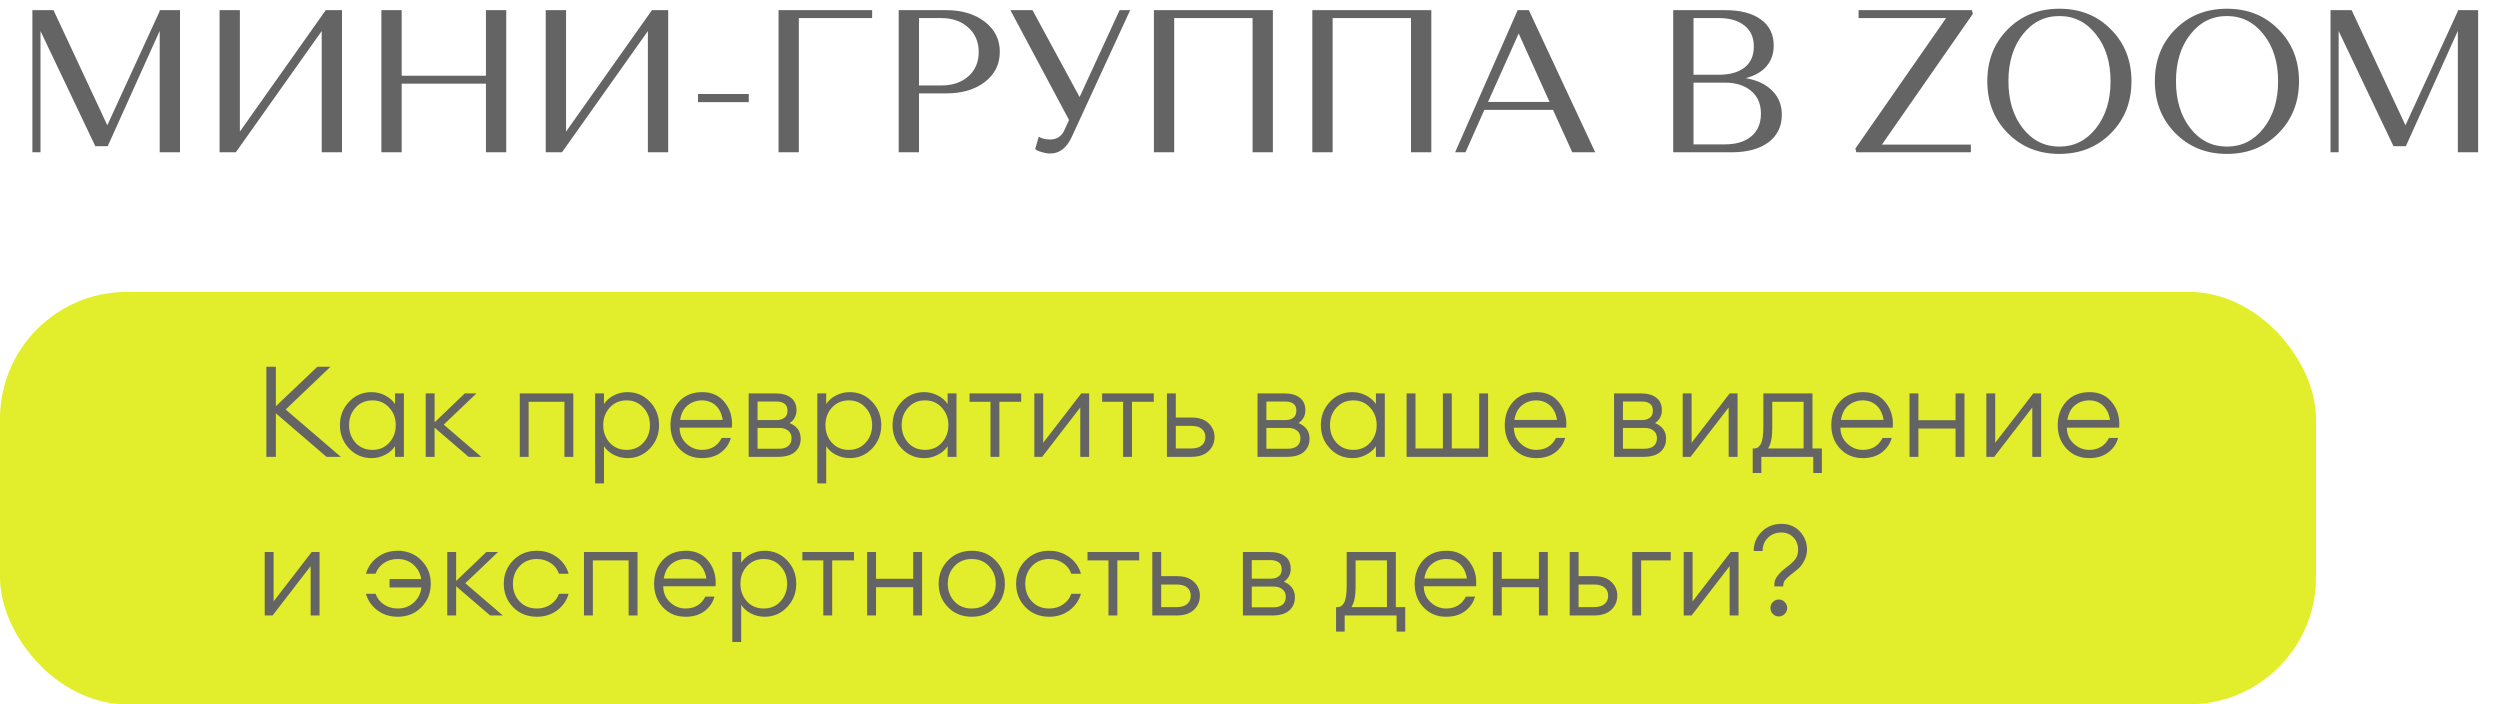
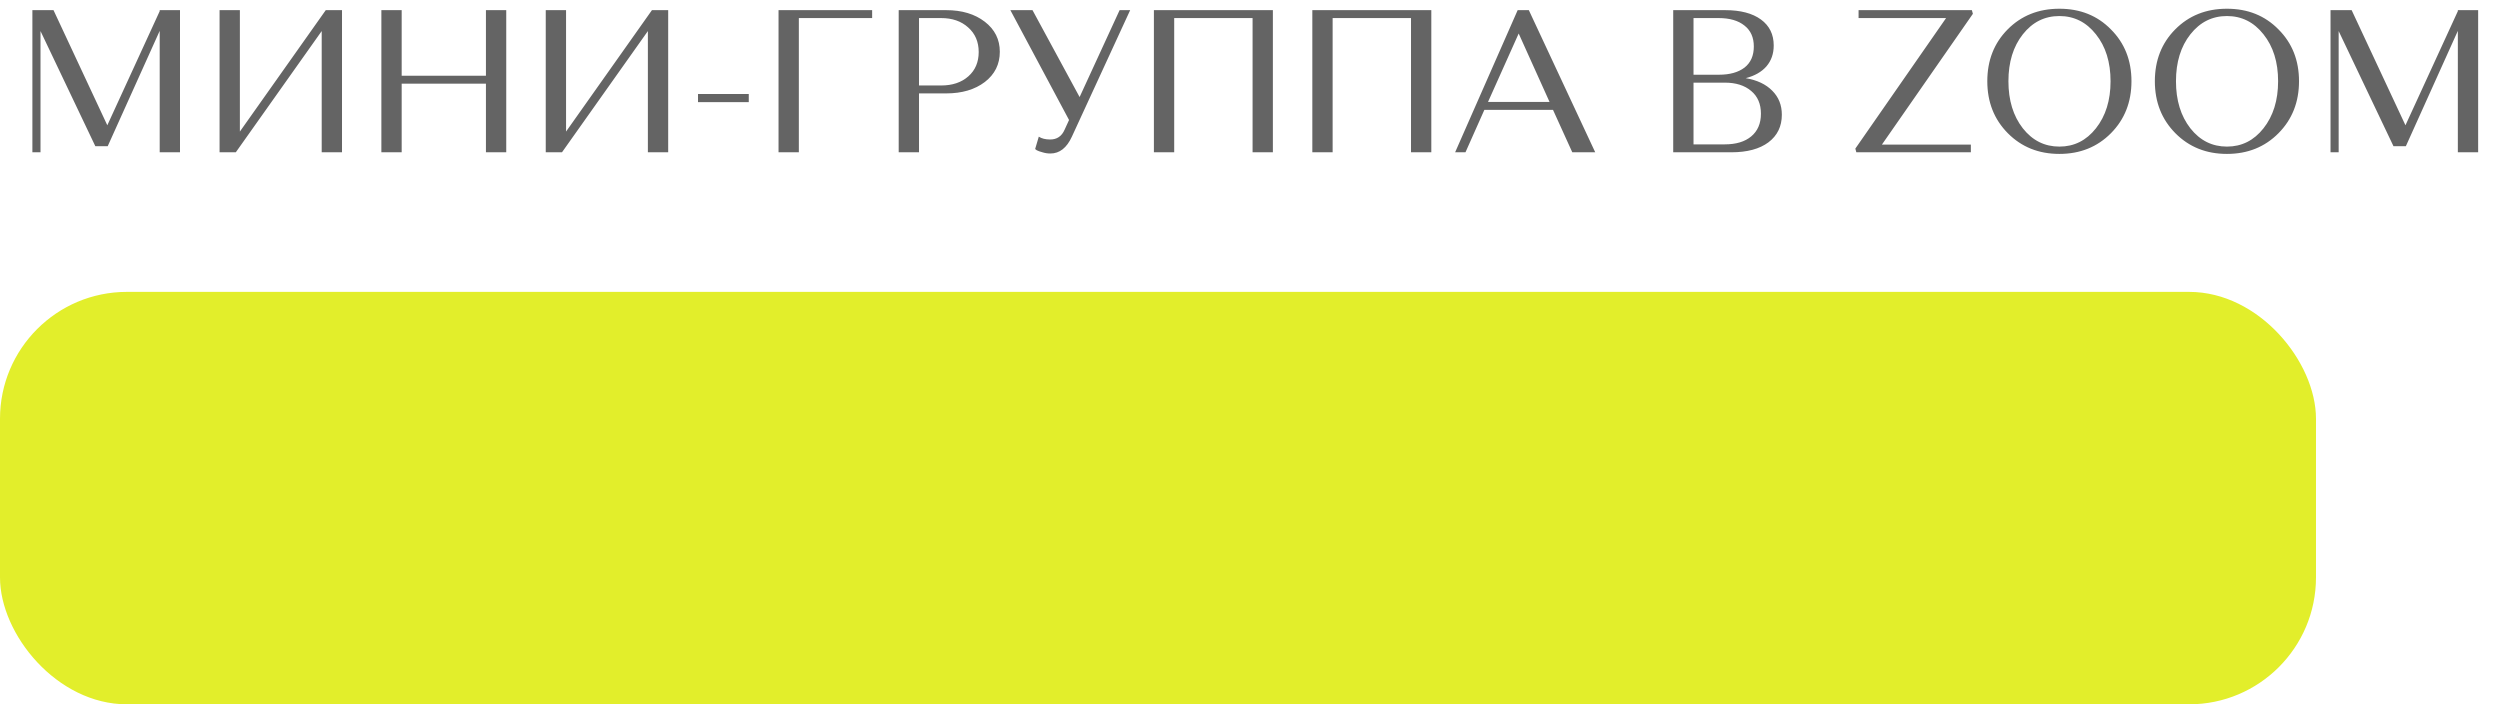
<svg xmlns="http://www.w3.org/2000/svg" width="394" height="111" viewBox="0 0 394 111" fill="none">
  <rect y="46" width="365" height="65" rx="20" fill="#E2EE2B" />
  <path d="M8.432 1.6L16.912 19.744L25.168 1.76V1.6H28.368V24H25.168V4.864L16.976 23.04H15.024L6.384 4.896V24H5.104V1.6H8.432ZM37.164 24H34.604V1.6H37.804V20.736L51.34 1.6H53.9V24H50.7V4.896L37.164 24ZM76.584 24V13.184H63.304V24H60.104V1.6H63.304V11.936H76.584V1.6H79.784V24H76.584ZM88.57 24H86.01V1.6H89.21V20.736L102.746 1.6H105.306V24H102.106V4.896L88.57 24ZM118.006 16.096H110.006V14.816H118.006V16.096ZM122.698 24V1.6H137.45V2.848H125.898V24H122.698ZM141.635 24V1.6H149.123C151.598 1.6 153.625 2.208 155.203 3.424C156.782 4.64 157.571 6.219 157.571 8.16C157.571 10.123 156.782 11.712 155.203 12.928C153.625 14.123 151.598 14.72 149.123 14.72H144.835V24H141.635ZM148.323 2.848H144.835V13.472H148.323C150.094 13.472 151.523 12.992 152.611 12.032C153.699 11.072 154.243 9.792 154.243 8.192C154.243 6.592 153.689 5.301 152.579 4.32C151.491 3.339 150.073 2.848 148.323 2.848ZM162.722 1.6L170.146 15.296L176.45 1.6H178.114L168.93 21.536C168.119 23.307 166.988 24.192 165.538 24.192C165.111 24.192 164.695 24.128 164.29 24C163.884 23.893 163.586 23.787 163.394 23.68L163.138 23.488L163.714 21.536C164.162 21.835 164.759 21.984 165.506 21.984C166.572 21.984 167.33 21.472 167.778 20.448L168.482 18.912L159.234 1.6H162.722ZM197.406 24V2.848H185.054V24H181.854V1.6H200.606V24H197.406ZM222.375 24V2.848H210.023V24H206.823V1.6H225.575V24H222.375ZM247.792 24L244.752 17.312H233.936L230.96 24H229.328L239.184 1.6H240.944L251.408 24H247.792ZM239.344 5.28L234.512 16.064H244.208L239.344 5.28ZM263.698 24V1.6H271.89C274.3 1.6 276.178 2.091 277.522 3.072C278.866 4.053 279.538 5.419 279.538 7.168C279.538 8.469 279.154 9.568 278.386 10.464C277.618 11.339 276.53 11.957 275.122 12.32C276.914 12.619 278.311 13.28 279.314 14.304C280.316 15.307 280.818 16.565 280.818 18.08C280.818 19.915 280.114 21.365 278.706 22.432C277.298 23.477 275.356 24 272.882 24H263.698ZM271.826 13.024H266.898V22.752H271.826C273.596 22.752 274.983 22.336 275.986 21.504C277.01 20.651 277.522 19.456 277.522 17.92C277.522 16.384 277.01 15.189 275.986 14.336C274.962 13.461 273.575 13.024 271.826 13.024ZM270.866 2.848H266.898V11.776H270.898C272.604 11.776 273.948 11.403 274.93 10.656C275.911 9.888 276.402 8.779 276.402 7.328C276.402 5.899 275.911 4.8 274.93 4.032C273.948 3.243 272.594 2.848 270.866 2.848ZM292.399 23.424L306.703 2.848H292.911V1.6H310.767L310.927 2.176L296.591 22.784H310.607V24H292.559L292.399 23.424ZM316.431 20.992C314.276 18.816 313.199 16.085 313.199 12.8C313.199 9.515 314.266 6.795 316.399 4.64C318.554 2.464 321.274 1.376 324.559 1.376C327.844 1.376 330.554 2.464 332.687 4.64C334.842 6.795 335.919 9.515 335.919 12.8C335.919 16.085 334.842 18.816 332.687 20.992C330.532 23.168 327.823 24.256 324.559 24.256C321.295 24.256 318.586 23.168 316.431 20.992ZM318.799 5.408C317.284 7.328 316.527 9.792 316.527 12.8C316.527 15.808 317.284 18.283 318.799 20.224C320.314 22.144 322.234 23.104 324.559 23.104C326.884 23.104 328.804 22.144 330.319 20.224C331.855 18.283 332.623 15.808 332.623 12.8C332.623 9.792 331.855 7.328 330.319 5.408C328.804 3.488 326.884 2.528 324.559 2.528C322.234 2.528 320.314 3.488 318.799 5.408ZM342.837 20.992C340.683 18.816 339.605 16.085 339.605 12.8C339.605 9.515 340.672 6.795 342.805 4.64C344.96 2.464 347.68 1.376 350.965 1.376C354.251 1.376 356.96 2.464 359.093 4.64C361.248 6.795 362.325 9.515 362.325 12.8C362.325 16.085 361.248 18.816 359.093 20.992C356.939 23.168 354.229 24.256 350.965 24.256C347.701 24.256 344.992 23.168 342.837 20.992ZM345.205 5.408C343.691 7.328 342.933 9.792 342.933 12.8C342.933 15.808 343.691 18.283 345.205 20.224C346.72 22.144 348.64 23.104 350.965 23.104C353.291 23.104 355.211 22.144 356.725 20.224C358.261 18.283 359.029 15.808 359.029 12.8C359.029 9.792 358.261 7.328 356.725 5.408C355.211 3.488 353.291 2.528 350.965 2.528C348.64 2.528 346.72 3.488 345.205 5.408ZM370.62 1.6L379.1 19.744L387.356 1.76V1.6H390.556V24H387.356V4.864L379.164 23.04H377.212L368.572 4.896V24H367.292V1.6H370.62Z" fill="#646464" />
-   <path d="M51.46 72L43.48 65.14V72H41.98V57.8H43.48V64.02L50.02 57.8H52.08L45.02 64.54L53.72 72H51.46ZM58.555 72.2C57.155 72.2 55.975 71.693 55.015 70.68C54.055 69.667 53.575 68.44 53.575 67C53.575 65.56 54.055 64.333 55.015 63.32C55.975 62.307 57.155 61.8 58.555 61.8C59.315 61.8 60.029 61.973 60.695 62.32C61.375 62.667 61.895 63.12 62.255 63.68V62H63.655V72H62.255V70.32C61.895 70.88 61.375 71.333 60.695 71.68C60.029 72.027 59.315 72.2 58.555 72.2ZM56.035 69.78C56.729 70.527 57.615 70.9 58.695 70.9C59.775 70.9 60.655 70.527 61.335 69.78C62.029 69.02 62.375 68.093 62.375 67C62.375 65.907 62.029 64.987 61.335 64.24C60.655 63.48 59.775 63.1 58.695 63.1C57.615 63.1 56.729 63.48 56.035 64.24C55.355 64.987 55.015 65.907 55.015 67C55.015 68.093 55.355 69.02 56.035 69.78ZM73.851 72L68.491 67.4V72H67.091V62H68.491V66.56L73.251 62H75.091L69.931 66.92L75.851 72H73.851ZM81.915 72V62H90.355V72H88.955V63.32H83.315V72H81.915ZM95.19 76.18H93.79V62H95.19V63.68C95.55 63.12 96.064 62.667 96.73 62.32C97.41 61.973 98.13 61.8 98.89 61.8C100.29 61.8 101.47 62.307 102.43 63.32C103.39 64.333 103.87 65.56 103.87 67C103.87 68.44 103.39 69.667 102.43 70.68C101.47 71.693 100.29 72.2 98.89 72.2C98.13 72.2 97.41 72.027 96.73 71.68C96.064 71.333 95.55 70.88 95.19 70.32V76.18ZM96.09 69.78C96.784 70.527 97.67 70.9 98.75 70.9C99.83 70.9 100.71 70.527 101.39 69.78C102.084 69.02 102.43 68.093 102.43 67C102.43 65.907 102.084 64.987 101.39 64.24C100.71 63.48 99.83 63.1 98.75 63.1C97.67 63.1 96.784 63.48 96.09 64.24C95.41 64.987 95.07 65.907 95.07 67C95.07 68.093 95.41 69.02 96.09 69.78ZM110.626 72.2C109.186 72.2 107.999 71.707 107.066 70.72C106.132 69.733 105.666 68.493 105.666 67C105.666 65.507 106.119 64.267 107.026 63.28C107.932 62.293 109.152 61.8 110.686 61.8C112.219 61.8 113.412 62.36 114.266 63.48C115.119 64.587 115.479 65.893 115.346 67.4H107.106C107.106 68.4 107.459 69.233 108.166 69.9C108.872 70.567 109.692 70.9 110.626 70.9C112.066 70.9 113.106 70.273 113.746 69.02H115.186C114.932 69.94 114.412 70.7 113.626 71.3C112.839 71.9 111.839 72.2 110.626 72.2ZM110.626 63.1C109.786 63.1 109.046 63.353 108.406 63.86C107.766 64.353 107.359 65.127 107.186 66.18H113.906C113.746 65.193 113.372 64.433 112.786 63.9C112.199 63.367 111.479 63.1 110.626 63.1ZM117.99 72V62H122.21C123.276 62 124.096 62.233 124.67 62.7C125.243 63.153 125.53 63.8 125.53 64.64C125.53 65.507 125.17 66.187 124.45 66.68C125.61 67.16 126.19 67.98 126.19 69.14C126.19 69.993 125.89 70.687 125.29 71.22C124.69 71.74 123.796 72 122.61 72H117.99ZM119.39 70.72H122.79C123.403 70.72 123.883 70.58 124.23 70.3C124.576 70.007 124.75 69.6 124.75 69.08C124.75 68.56 124.576 68.16 124.23 67.88C123.883 67.587 123.403 67.44 122.79 67.44H119.39V70.72ZM119.39 66.2H122.41C122.903 66.2 123.31 66.08 123.63 65.84C123.95 65.6 124.11 65.227 124.11 64.72C124.11 64.213 123.95 63.847 123.63 63.62C123.31 63.393 122.903 63.28 122.41 63.28H119.39V66.2ZM130.21 76.18H128.81V62H130.21V63.68C130.57 63.12 131.083 62.667 131.75 62.32C132.43 61.973 133.15 61.8 133.91 61.8C135.31 61.8 136.49 62.307 137.45 63.32C138.41 64.333 138.89 65.56 138.89 67C138.89 68.44 138.41 69.667 137.45 70.68C136.49 71.693 135.31 72.2 133.91 72.2C133.15 72.2 132.43 72.027 131.75 71.68C131.083 71.333 130.57 70.88 130.21 70.32V76.18ZM131.11 69.78C131.803 70.527 132.69 70.9 133.77 70.9C134.85 70.9 135.73 70.527 136.41 69.78C137.103 69.02 137.45 68.093 137.45 67C137.45 65.907 137.103 64.987 136.41 64.24C135.73 63.48 134.85 63.1 133.77 63.1C132.69 63.1 131.803 63.48 131.11 64.24C130.43 64.987 130.09 65.907 130.09 67C130.09 68.093 130.43 69.02 131.11 69.78ZM145.645 72.2C144.245 72.2 143.065 71.693 142.105 70.68C141.145 69.667 140.665 68.44 140.665 67C140.665 65.56 141.145 64.333 142.105 63.32C143.065 62.307 144.245 61.8 145.645 61.8C146.405 61.8 147.118 61.973 147.785 62.32C148.465 62.667 148.985 63.12 149.345 63.68V62H150.745V72H149.345V70.32C148.985 70.88 148.465 71.333 147.785 71.68C147.118 72.027 146.405 72.2 145.645 72.2ZM143.125 69.78C143.818 70.527 144.705 70.9 145.785 70.9C146.865 70.9 147.745 70.527 148.425 69.78C149.118 69.02 149.465 68.093 149.465 67C149.465 65.907 149.118 64.987 148.425 64.24C147.745 63.48 146.865 63.1 145.785 63.1C144.705 63.1 143.818 63.48 143.125 64.24C142.445 64.987 142.105 65.907 142.105 67C142.105 68.093 142.445 69.02 143.125 69.78ZM156.101 72V63.32H152.801V62H160.941V63.32H157.501V72H156.101ZM164.249 72H163.009V62H164.409V69.78L170.409 62H171.649V72H170.249V64.22L164.249 72ZM176.999 72V63.32H173.699V62H181.839V63.32H178.399V72H176.999ZM183.908 72V62H185.308V65.8H187.748C188.948 65.8 189.854 66.1 190.468 66.7C191.094 67.287 191.408 68.013 191.408 68.88C191.408 69.76 191.094 70.5 190.468 71.1C189.841 71.7 188.928 72 187.728 72H183.908ZM185.308 67.12V70.68H187.748C188.454 70.68 189.001 70.52 189.388 70.2C189.774 69.88 189.968 69.44 189.968 68.88C189.968 68.32 189.774 67.887 189.388 67.58C189.014 67.273 188.474 67.12 187.768 67.12H185.308ZM198.185 72V62H202.405C203.472 62 204.292 62.233 204.865 62.7C205.438 63.153 205.725 63.8 205.725 64.64C205.725 65.507 205.365 66.187 204.645 66.68C205.805 67.16 206.385 67.98 206.385 69.14C206.385 69.993 206.085 70.687 205.485 71.22C204.885 71.74 203.992 72 202.805 72H198.185ZM199.585 70.72H202.985C203.598 70.72 204.078 70.58 204.425 70.3C204.772 70.007 204.945 69.6 204.945 69.08C204.945 68.56 204.772 68.16 204.425 67.88C204.078 67.587 203.598 67.44 202.985 67.44H199.585V70.72ZM199.585 66.2H202.605C203.098 66.2 203.505 66.08 203.825 65.84C204.145 65.6 204.305 65.227 204.305 64.72C204.305 64.213 204.145 63.847 203.825 63.62C203.505 63.393 203.098 63.28 202.605 63.28H199.585V66.2ZM213.145 72.2C211.745 72.2 210.565 71.693 209.605 70.68C208.645 69.667 208.165 68.44 208.165 67C208.165 65.56 208.645 64.333 209.605 63.32C210.565 62.307 211.745 61.8 213.145 61.8C213.905 61.8 214.618 61.973 215.285 62.32C215.965 62.667 216.485 63.12 216.845 63.68V62H218.245V72H216.845V70.32C216.485 70.88 215.965 71.333 215.285 71.68C214.618 72.027 213.905 72.2 213.145 72.2ZM210.625 69.78C211.318 70.527 212.205 70.9 213.285 70.9C214.365 70.9 215.245 70.527 215.925 69.78C216.618 69.02 216.965 68.093 216.965 67C216.965 65.907 216.618 64.987 215.925 64.24C215.245 63.48 214.365 63.1 213.285 63.1C212.205 63.1 211.318 63.48 210.625 64.24C209.945 64.987 209.605 65.907 209.605 67C209.605 68.093 209.945 69.02 210.625 69.78ZM221.681 72V62H223.081V70.68H227.401V62H228.801V70.68H233.121V62H234.521V72H221.681ZM242.11 72.2C240.67 72.2 239.483 71.707 238.55 70.72C237.617 69.733 237.15 68.493 237.15 67C237.15 65.507 237.603 64.267 238.51 63.28C239.417 62.293 240.637 61.8 242.17 61.8C243.703 61.8 244.897 62.36 245.75 63.48C246.603 64.587 246.963 65.893 246.83 67.4H238.59C238.59 68.4 238.943 69.233 239.65 69.9C240.357 70.567 241.177 70.9 242.11 70.9C243.55 70.9 244.59 70.273 245.23 69.02H246.67C246.417 69.94 245.897 70.7 245.11 71.3C244.323 71.9 243.323 72.2 242.11 72.2ZM242.11 63.1C241.27 63.1 240.53 63.353 239.89 63.86C239.25 64.353 238.843 65.127 238.67 66.18H245.39C245.23 65.193 244.857 64.433 244.27 63.9C243.683 63.367 242.963 63.1 242.11 63.1ZM254.376 72V62H258.596C259.663 62 260.483 62.233 261.056 62.7C261.63 63.153 261.916 63.8 261.916 64.64C261.916 65.507 261.556 66.187 260.836 66.68C261.996 67.16 262.576 67.98 262.576 69.14C262.576 69.993 262.276 70.687 261.676 71.22C261.076 71.74 260.183 72 258.996 72H254.376ZM255.776 70.72H259.176C259.79 70.72 260.27 70.58 260.616 70.3C260.963 70.007 261.136 69.6 261.136 69.08C261.136 68.56 260.963 68.16 260.616 67.88C260.27 67.587 259.79 67.44 259.176 67.44H255.776V70.72ZM255.776 66.2H258.796C259.29 66.2 259.696 66.08 260.016 65.84C260.336 65.6 260.496 65.227 260.496 64.72C260.496 64.213 260.336 63.847 260.016 63.62C259.696 63.393 259.29 63.28 258.796 63.28H255.776V66.2ZM266.437 72H265.197V62H266.597V69.78L272.597 62H273.837V72H272.437V64.22L266.437 72ZM276.227 70.68H276.467C276.907 70.68 277.254 70.44 277.507 69.96C277.774 69.467 277.907 68.553 277.907 67.22V62H285.647V70.68H287.127V74.54H285.767V72H277.587V74.54H276.227V70.68ZM279.307 63.32V67.54C279.307 68.967 279.087 70.013 278.647 70.68H284.247V63.32H279.307ZM293.575 72.2C292.135 72.2 290.948 71.707 290.015 70.72C289.082 69.733 288.615 68.493 288.615 67C288.615 65.507 289.068 64.267 289.975 63.28C290.882 62.293 292.102 61.8 293.635 61.8C295.168 61.8 296.362 62.36 297.215 63.48C298.068 64.587 298.428 65.893 298.295 67.4H290.055C290.055 68.4 290.408 69.233 291.115 69.9C291.822 70.567 292.642 70.9 293.575 70.9C295.015 70.9 296.055 70.273 296.695 69.02H298.135C297.882 69.94 297.362 70.7 296.575 71.3C295.788 71.9 294.788 72.2 293.575 72.2ZM293.575 63.1C292.735 63.1 291.995 63.353 291.355 63.86C290.715 64.353 290.308 65.127 290.135 66.18H296.855C296.695 65.193 296.322 64.433 295.735 63.9C295.148 63.367 294.428 63.1 293.575 63.1ZM300.939 72V62H302.339V66.22H308.199V62H309.599V72H308.199V67.54H302.339V72H300.939ZM314.288 72H313.048V62H314.448V69.78L320.448 62H321.688V72H320.288V64.22L314.288 72ZM329.258 72.2C327.818 72.2 326.632 71.707 325.698 70.72C324.765 69.733 324.298 68.493 324.298 67C324.298 65.507 324.752 64.267 325.658 63.28C326.565 62.293 327.785 61.8 329.318 61.8C330.852 61.8 332.045 62.36 332.898 63.48C333.752 64.587 334.112 65.893 333.978 67.4H325.738C325.738 68.4 326.092 69.233 326.798 69.9C327.505 70.567 328.325 70.9 329.258 70.9C330.698 70.9 331.738 70.273 332.378 69.02H333.818C333.565 69.94 333.045 70.7 332.258 71.3C331.472 71.9 330.472 72.2 329.258 72.2ZM329.258 63.1C328.418 63.1 327.678 63.353 327.038 63.86C326.398 64.353 325.992 65.127 325.818 66.18H332.538C332.378 65.193 332.005 64.433 331.418 63.9C330.832 63.367 330.112 63.1 329.258 63.1ZM42.96 97H41.72V87H43.12V94.78L49.12 87H50.36V97H48.96V89.22L42.96 97ZM62.673 97.2C61.459 97.2 60.399 96.867 59.493 96.2C58.586 95.52 57.979 94.647 57.673 93.58H59.193C59.433 94.273 59.866 94.833 60.493 95.26C61.119 95.687 61.846 95.9 62.673 95.9C63.686 95.9 64.533 95.587 65.213 94.96C65.906 94.333 66.306 93.54 66.413 92.58H61.393V91.26H66.393C66.233 90.34 65.819 89.587 65.153 89C64.486 88.4 63.659 88.1 62.673 88.1C61.846 88.1 61.119 88.313 60.493 88.74C59.866 89.167 59.433 89.727 59.193 90.42H57.673C57.979 89.353 58.586 88.487 59.493 87.82C60.399 87.14 61.459 86.8 62.673 86.8C64.179 86.8 65.426 87.307 66.413 88.32C67.399 89.32 67.893 90.547 67.893 92C67.893 93.453 67.399 94.687 66.413 95.7C65.426 96.7 64.179 97.2 62.673 97.2ZM77.249 97L71.889 92.4V97H70.49V87H71.889V91.56L76.65 87H78.49L73.329 91.92L79.249 97H77.249ZM84.616 97.2C83.109 97.2 81.862 96.7 80.876 95.7C79.889 94.687 79.396 93.453 79.396 92C79.396 90.547 79.889 89.32 80.876 88.32C81.862 87.307 83.109 86.8 84.616 86.8C85.829 86.8 86.889 87.14 87.796 87.82C88.702 88.487 89.309 89.353 89.616 90.42H88.096C87.856 89.727 87.422 89.167 86.796 88.74C86.169 88.313 85.442 88.1 84.616 88.1C83.496 88.1 82.582 88.48 81.876 89.24C81.182 89.987 80.836 90.907 80.836 92C80.836 93.093 81.182 94.02 81.876 94.78C82.582 95.527 83.496 95.9 84.616 95.9C85.442 95.9 86.169 95.687 86.796 95.26C87.422 94.833 87.856 94.273 88.096 93.58H89.616C89.309 94.647 88.702 95.52 87.796 96.2C86.889 96.867 85.829 97.2 84.616 97.2ZM92.032 97V87H100.473V97H99.073V88.32H93.433V97H92.032ZM108.048 97.2C106.608 97.2 105.421 96.707 104.488 95.72C103.554 94.733 103.088 93.493 103.088 92C103.088 90.507 103.541 89.267 104.448 88.28C105.354 87.293 106.574 86.8 108.108 86.8C109.641 86.8 110.834 87.36 111.688 88.48C112.541 89.587 112.901 90.893 112.768 92.4H104.528C104.528 93.4 104.881 94.233 105.588 94.9C106.294 95.567 107.114 95.9 108.048 95.9C109.488 95.9 110.528 95.273 111.168 94.02H112.608C112.354 94.94 111.834 95.7 111.048 96.3C110.261 96.9 109.261 97.2 108.048 97.2ZM108.048 88.1C107.208 88.1 106.468 88.353 105.828 88.86C105.188 89.353 104.781 90.127 104.608 91.18H111.328C111.168 90.193 110.794 89.433 110.208 88.9C109.621 88.367 108.901 88.1 108.048 88.1ZM116.811 101.18H115.411V87H116.811V88.68C117.171 88.12 117.685 87.667 118.351 87.32C119.031 86.973 119.751 86.8 120.511 86.8C121.911 86.8 123.091 87.307 124.051 88.32C125.011 89.333 125.491 90.56 125.491 92C125.491 93.44 125.011 94.667 124.051 95.68C123.091 96.693 121.911 97.2 120.511 97.2C119.751 97.2 119.031 97.027 118.351 96.68C117.685 96.333 117.171 95.88 116.811 95.32V101.18ZM117.711 94.78C118.405 95.527 119.291 95.9 120.371 95.9C121.451 95.9 122.331 95.527 123.011 94.78C123.705 94.02 124.051 93.093 124.051 92C124.051 90.907 123.705 89.987 123.011 89.24C122.331 88.48 121.451 88.1 120.371 88.1C119.291 88.1 118.405 88.48 117.711 89.24C117.031 89.987 116.691 90.907 116.691 92C116.691 93.093 117.031 94.02 117.711 94.78ZM129.753 97V88.32H126.453V87H134.593V88.32H131.153V97H129.753ZM136.661 97V87H138.061V91.22H143.921V87H145.321V97H143.921V92.54H138.061V97H136.661ZM156.891 95.7C155.904 96.7 154.657 97.2 153.151 97.2C151.644 97.2 150.397 96.7 149.411 95.7C148.424 94.687 147.931 93.453 147.931 92C147.931 90.547 148.424 89.32 149.411 88.32C150.397 87.307 151.644 86.8 153.151 86.8C154.657 86.8 155.904 87.307 156.891 88.32C157.877 89.32 158.371 90.547 158.371 92C158.371 93.453 157.877 94.687 156.891 95.7ZM150.411 94.78C151.117 95.527 152.031 95.9 153.151 95.9C154.271 95.9 155.177 95.527 155.871 94.78C156.577 94.02 156.931 93.093 156.931 92C156.931 90.907 156.577 89.987 155.871 89.24C155.177 88.48 154.271 88.1 153.151 88.1C152.031 88.1 151.117 88.48 150.411 89.24C149.717 89.987 149.371 90.907 149.371 92C149.371 93.093 149.717 94.02 150.411 94.78ZM165.358 97.2C163.851 97.2 162.604 96.7 161.618 95.7C160.631 94.687 160.138 93.453 160.138 92C160.138 90.547 160.631 89.32 161.618 88.32C162.604 87.307 163.851 86.8 165.358 86.8C166.571 86.8 167.631 87.14 168.538 87.82C169.444 88.487 170.051 89.353 170.358 90.42H168.838C168.598 89.727 168.164 89.167 167.538 88.74C166.911 88.313 166.184 88.1 165.358 88.1C164.238 88.1 163.324 88.48 162.618 89.24C161.924 89.987 161.578 90.907 161.578 92C161.578 93.093 161.924 94.02 162.618 94.78C163.324 95.527 164.238 95.9 165.358 95.9C166.184 95.9 166.911 95.687 167.538 95.26C168.164 94.833 168.598 94.273 168.838 93.58H170.358C170.051 94.647 169.444 95.52 168.538 96.2C167.631 96.867 166.571 97.2 165.358 97.2ZM174.695 97V88.32H171.395V87H179.535V88.32H176.095V97H174.695ZM181.603 97V87H183.003V90.8H185.443C186.643 90.8 187.549 91.1 188.163 91.7C188.789 92.287 189.103 93.013 189.103 93.88C189.103 94.76 188.789 95.5 188.163 96.1C187.536 96.7 186.623 97 185.423 97H181.603ZM183.003 92.12V95.68H185.443C186.149 95.68 186.696 95.52 187.083 95.2C187.469 94.88 187.663 94.44 187.663 93.88C187.663 93.32 187.469 92.887 187.083 92.58C186.709 92.273 186.169 92.12 185.463 92.12H183.003ZM195.88 97V87H200.1C201.167 87 201.987 87.233 202.56 87.7C203.133 88.153 203.42 88.8 203.42 89.64C203.42 90.507 203.06 91.187 202.34 91.68C203.5 92.16 204.08 92.98 204.08 94.14C204.08 94.993 203.78 95.687 203.18 96.22C202.58 96.74 201.687 97 200.5 97H195.88ZM197.28 95.72H200.68C201.293 95.72 201.773 95.58 202.12 95.3C202.467 95.007 202.64 94.6 202.64 94.08C202.64 93.56 202.467 93.16 202.12 92.88C201.773 92.587 201.293 92.44 200.68 92.44H197.28V95.72ZM197.28 91.2H200.3C200.793 91.2 201.2 91.08 201.52 90.84C201.84 90.6 202 90.227 202 89.72C202 89.213 201.84 88.847 201.52 88.62C201.2 88.393 200.793 88.28 200.3 88.28H197.28V91.2ZM210.563 95.68H210.803C211.243 95.68 211.589 95.44 211.843 94.96C212.109 94.467 212.243 93.553 212.243 92.22V87H219.983V95.68H221.463V99.54H220.103V97H211.923V99.54H210.563V95.68ZM213.643 88.32V92.54C213.643 93.967 213.423 95.013 212.983 95.68H218.583V88.32H213.643ZM227.911 97.2C226.471 97.2 225.284 96.707 224.351 95.72C223.417 94.733 222.951 93.493 222.951 92C222.951 90.507 223.404 89.267 224.311 88.28C225.217 87.293 226.437 86.8 227.971 86.8C229.504 86.8 230.697 87.36 231.551 88.48C232.404 89.587 232.764 90.893 232.631 92.4H224.391C224.391 93.4 224.744 94.233 225.451 94.9C226.157 95.567 226.977 95.9 227.911 95.9C229.351 95.9 230.391 95.273 231.031 94.02H232.471C232.217 94.94 231.697 95.7 230.911 96.3C230.124 96.9 229.124 97.2 227.911 97.2ZM227.911 88.1C227.071 88.1 226.331 88.353 225.691 88.86C225.051 89.353 224.644 90.127 224.471 91.18H231.191C231.031 90.193 230.657 89.433 230.071 88.9C229.484 88.367 228.764 88.1 227.911 88.1ZM235.275 97V87H236.675V91.22H242.535V87H243.935V97H242.535V92.54H236.675V97H235.275ZM247.384 97V87H248.784V90.8H251.224C252.424 90.8 253.331 91.1 253.944 91.7C254.571 92.287 254.884 93.013 254.884 93.88C254.884 94.76 254.571 95.5 253.944 96.1C253.317 96.7 252.404 97 251.204 97H247.384ZM248.784 92.12V95.68H251.224C251.931 95.68 252.477 95.52 252.864 95.2C253.251 94.88 253.444 94.44 253.444 93.88C253.444 93.32 253.251 92.887 252.864 92.58C252.491 92.273 251.951 92.12 251.244 92.12H248.784ZM257.247 97V87H263.307V88.32H258.647V97H257.247ZM266.593 97H265.353V87H266.753V94.78L272.753 87H273.993V97H272.593V89.22L266.593 97ZM279.643 92.42V92.02C279.643 91.247 280.263 90.387 281.503 89.44C282.17 88.96 282.65 88.52 282.943 88.12C283.236 87.72 283.383 87.227 283.383 86.64C283.383 85.867 283.136 85.22 282.643 84.7C282.15 84.18 281.523 83.92 280.763 83.92C279.896 83.92 279.183 84.2 278.623 84.76C278.063 85.307 277.783 86 277.783 86.84H276.383C276.383 85.653 276.796 84.647 277.623 83.82C278.463 82.98 279.51 82.56 280.763 82.56C281.95 82.56 282.916 82.96 283.663 83.76C284.41 84.56 284.783 85.52 284.783 86.64C284.783 87.227 284.65 87.78 284.383 88.3C284.116 88.82 283.85 89.207 283.583 89.46C283.316 89.713 282.99 89.987 282.603 90.28C281.896 90.827 281.45 91.24 281.263 91.52C281.116 91.76 281.043 91.993 281.043 92.22V92.42H279.643ZM281.263 96.76C281.01 97.027 280.703 97.16 280.343 97.16C279.983 97.16 279.67 97.027 279.403 96.76C279.15 96.493 279.023 96.18 279.023 95.82C279.023 95.46 279.15 95.147 279.403 94.88C279.67 94.613 279.983 94.48 280.343 94.48C280.703 94.48 281.01 94.613 281.263 94.88C281.53 95.147 281.663 95.46 281.663 95.82C281.663 96.18 281.53 96.493 281.263 96.76Z" fill="#646464" />
</svg>